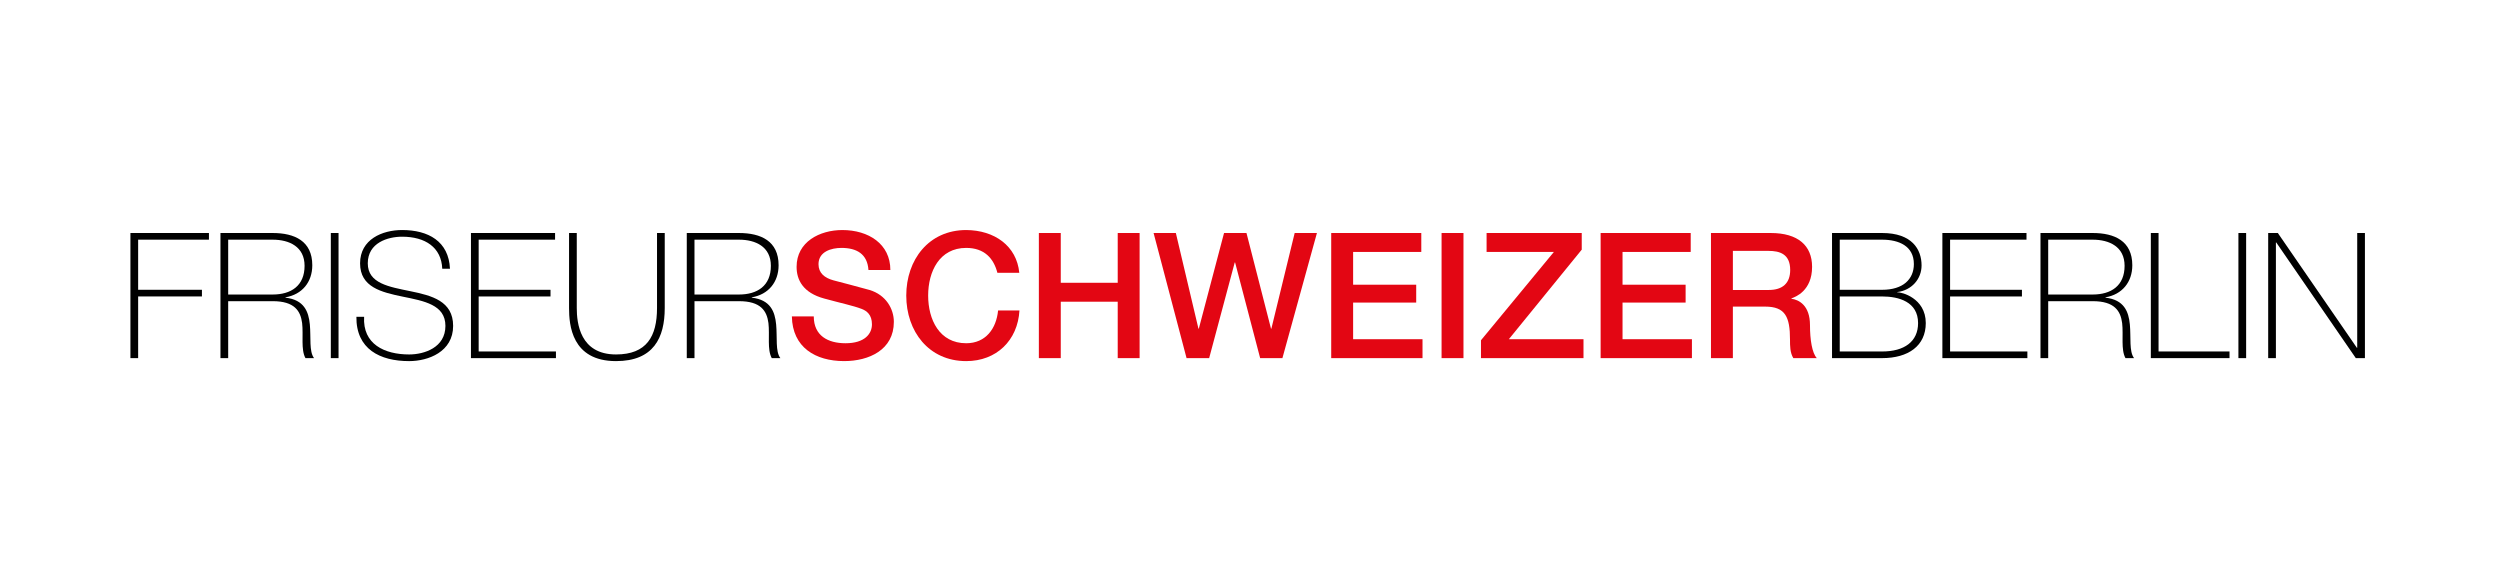
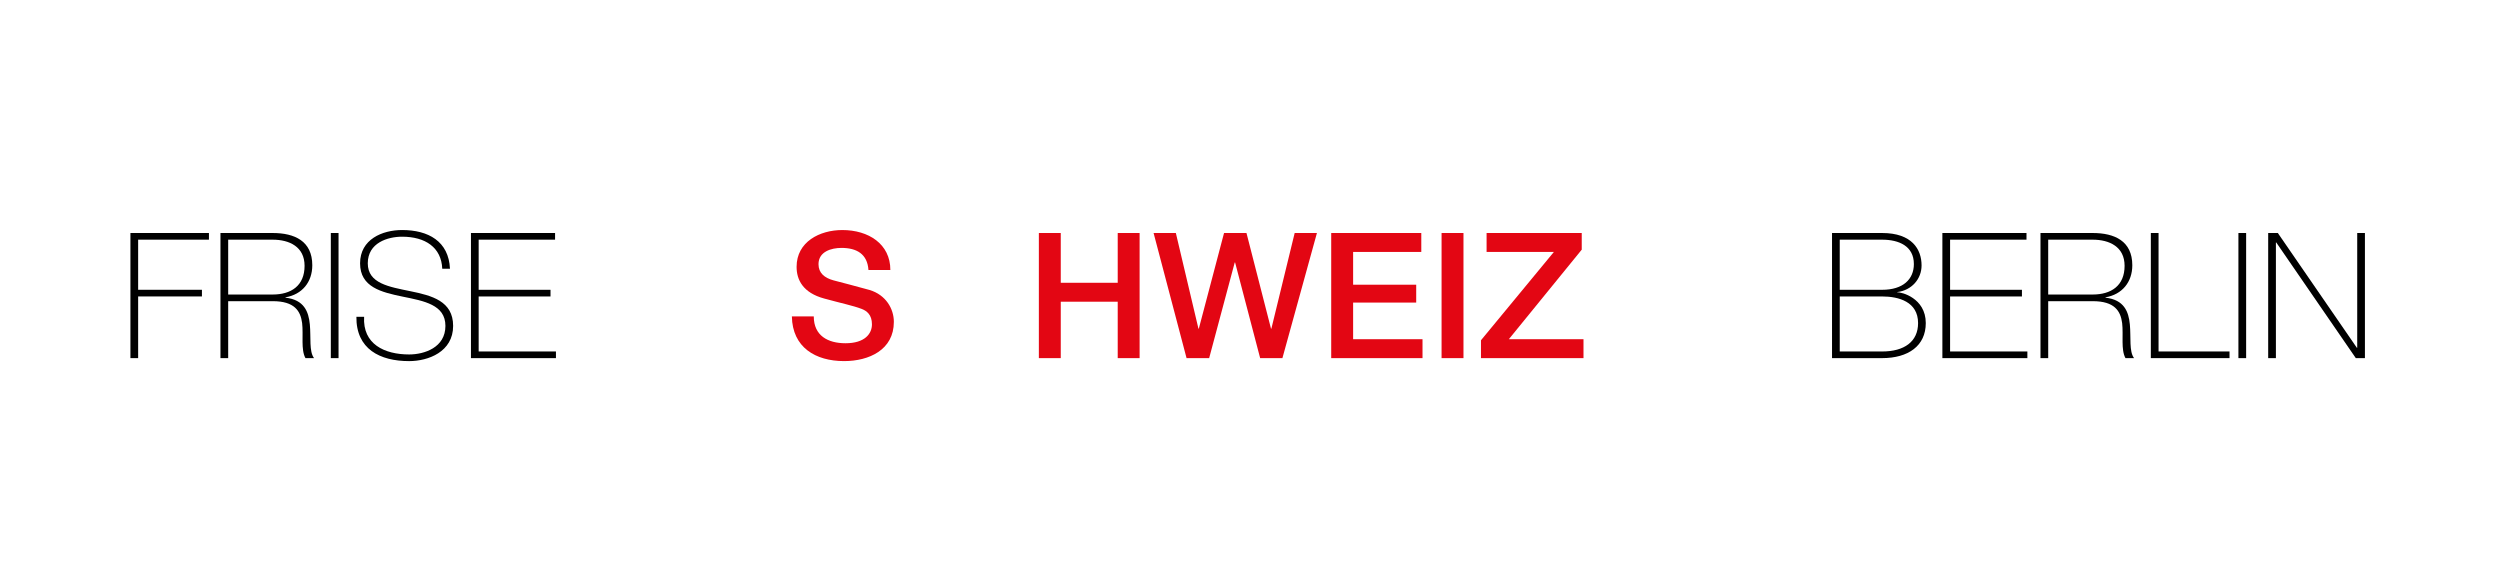
<svg xmlns="http://www.w3.org/2000/svg" width="299px" height="70px" version="1.1" id="Ebene_1" x="0px" y="0px" viewBox="0 0 228.35 39.798" enable-background="new 0 0 228.35 39.798" xml:space="preserve">
  <g>
    <path d="M12.618,20.247v5.634h-0.705V14.452h7.171v0.608h-6.466v4.578h5.826v0.608H12.618z" />
  </g>
  <g>
    <path d="M20.137,14.452h4.77c2.001,0,3.618,0.736,3.618,2.945c0,1.537-0.929,2.673-2.449,2.929v0.032   c1.697,0.192,2.113,1.265,2.225,2.449c0.112,1.185-0.08,2.465,0.384,3.073H27.9c-0.432-0.784-0.176-2.097-0.304-3.201   c-0.144-1.104-0.688-2.001-2.689-2.001h-4.065v5.202h-0.705V14.452z M24.907,20.071c1.665,0,2.913-0.784,2.913-2.625   c0-1.729-1.376-2.385-2.913-2.385h-4.065v5.01H24.907z" />
  </g>
  <g>
    <path d="M30.217,14.452h0.705v11.429h-0.705V14.452z" />
  </g>
  <g>
    <path d="M40.396,17.718c-0.08-1.953-1.552-2.929-3.666-2.929c-1.296,0-3.137,0.544-3.137,2.433c0,1.841,1.953,2.145,3.89,2.545   c1.953,0.4,3.906,0.896,3.906,3.169c0,2.369-2.273,3.217-4.018,3.217c-2.673,0-4.85-1.104-4.818-4.049h0.705   c-0.144,2.497,1.856,3.441,4.114,3.441c1.376,0,3.313-0.625,3.313-2.609c0-1.937-1.953-2.273-3.905-2.673   c-1.937-0.4-3.89-0.864-3.89-3.042c0-2.193,2.033-3.041,3.841-3.041c2.385,0,4.258,1.024,4.37,3.538H40.396z" />
  </g>
  <g>
    <path d="M50.78,25.273v0.608h-7.763V14.452H50.7v0.608h-6.979v4.578h6.563v0.608h-6.563v5.026H50.78z" />
  </g>
  <g>
-     <path d="M52.682,14.452v6.851c0,1.376,0.288,4.242,3.585,4.242c2.801,0,3.745-1.649,3.745-4.242v-6.851h0.705v6.851   c0,2.721-1.024,4.85-4.45,4.85c-4.066,0-4.29-3.329-4.29-4.85v-6.851H52.682z" />
-   </g>
+     </g>
  <g>
-     <path d="M62.729,14.452h4.77c2.001,0,3.618,0.736,3.618,2.945c0,1.537-0.929,2.673-2.449,2.929v0.032   c1.697,0.192,2.113,1.265,2.225,2.449c0.112,1.185-0.08,2.465,0.384,3.073h-0.784c-0.432-0.784-0.176-2.097-0.304-3.201   c-0.144-1.104-0.688-2.001-2.689-2.001h-4.065v5.202h-0.705V14.452z M67.499,20.071c1.665,0,2.913-0.784,2.913-2.625   c0-1.729-1.376-2.385-2.913-2.385h-4.065v5.01H67.499z" />
-   </g>
+     </g>
  <g>
    <path fill="#E30613" d="M74.33,22.072c0,1.761,1.297,2.449,2.897,2.449c1.761,0,2.417-0.865,2.417-1.729   c0-0.88-0.48-1.232-0.944-1.409c-0.8-0.304-1.841-0.512-3.41-0.944c-1.953-0.528-2.529-1.712-2.529-2.897   c0-2.289,2.113-3.361,4.178-3.361c2.385,0,4.386,1.265,4.386,3.649h-2.001c-0.096-1.473-1.088-2.017-2.465-2.017   c-0.928,0-2.097,0.336-2.097,1.488c0,0.8,0.544,1.249,1.36,1.473c0.176,0.048,2.705,0.704,3.297,0.88   c1.504,0.448,2.225,1.729,2.225,2.913c0,2.561-2.272,3.585-4.545,3.585c-2.609,0-4.722-1.249-4.77-4.082H74.33z" />
  </g>
  <g>
-     <path fill="#E30613" d="M91.101,18.086c-0.336-1.313-1.185-2.273-2.849-2.273c-2.449,0-3.474,2.161-3.474,4.354   s1.024,4.354,3.474,4.354c1.777,0,2.753-1.329,2.913-2.994h1.953c-0.16,2.737-2.097,4.626-4.866,4.626   c-3.425,0-5.474-2.721-5.474-5.986s2.049-5.986,5.474-5.986c2.577,0.016,4.61,1.44,4.85,3.906H91.101z" />
-   </g>
+     </g>
  <g>
    <path fill="#E30613" d="M94.889,14.452h2.001v4.546h5.202v-4.546h2v11.429h-2v-5.154H96.89v5.154h-2.001V14.452z" />
  </g>
  <g>
    <path fill="#E30613" d="M105.369,14.452h2.033l2.065,8.74h0.032l2.305-8.74h2.049l2.241,8.74h0.032l2.129-8.74h2.033l-3.153,11.429   h-2.033l-2.289-8.74h-0.032l-2.337,8.74h-2.064L105.369,14.452z" />
  </g>
  <g>
    <path fill="#E30613" d="M121.593,14.452h8.228v1.729h-6.227v2.993h5.762v1.632h-5.762v3.346h6.338v1.729h-8.339V14.452z" />
  </g>
  <g>
    <path fill="#E30613" d="M131.673,14.452h2.001v11.429h-2.001V14.452z" />
  </g>
  <g>
    <path fill="#E30613" d="M135.785,14.452h8.691v1.521l-6.659,8.18h6.819v1.729h-9.364v-1.633l6.659-8.067h-6.146V14.452z" />
  </g>
  <g>
-     <path fill="#E30613" d="M146.201,14.452h8.228v1.729h-6.227v2.993h5.762v1.632h-5.762v3.346h6.338v1.729h-8.339V14.452z" />
-   </g>
+     </g>
  <g>
-     <path fill="#E30613" d="M156.281,14.452h5.458c2.497,0,3.777,1.152,3.777,3.089c0,2.193-1.521,2.753-1.889,2.881v0.032   c0.688,0.096,1.697,0.608,1.697,2.417c0,1.329,0.192,2.545,0.624,3.009h-2.145c-0.304-0.496-0.304-1.121-0.304-1.681   c0-2.097-0.432-3.025-2.273-3.025h-2.945v4.706h-2.001V14.452z M158.282,19.655h3.281c1.265,0,1.953-0.624,1.953-1.825   c0-1.457-0.945-1.745-1.985-1.745h-3.25V19.655z" />
-   </g>
+     </g>
  <g>
    <path d="M167.337,14.452h4.578c2.721,0,3.601,1.489,3.601,2.961c0,1.232-0.896,2.273-2.225,2.433l0.032,0.032   c0.304-0.048,2.577,0.496,2.577,2.801c0,2.081-1.601,3.201-3.985,3.201h-4.578V14.452z M168.042,19.639h3.874   c1.905,0,2.897-0.96,2.897-2.353c0-1.648-1.376-2.225-2.897-2.225h-3.874V19.639z M168.042,25.273h3.874   c2.017,0,3.281-0.896,3.281-2.593c0-1.953-1.777-2.433-3.281-2.433h-3.874V25.273z" />
  </g>
  <g>
    <path d="M185.18,25.273v0.608h-7.763V14.452h7.683v0.608h-6.979v4.578h6.563v0.608h-6.563v5.026H185.18z" />
  </g>
  <g>
    <path d="M186.377,14.452h4.77c2.001,0,3.618,0.736,3.618,2.945c0,1.537-0.929,2.673-2.449,2.929v0.032   c1.697,0.192,2.113,1.265,2.225,2.449c0.112,1.185-0.08,2.465,0.384,3.073h-0.784c-0.432-0.784-0.176-2.097-0.304-3.201   c-0.144-1.104-0.688-2.001-2.689-2.001h-4.065v5.202h-0.705V14.452z M191.147,20.071c1.665,0,2.913-0.784,2.913-2.625   c0-1.729-1.376-2.385-2.913-2.385h-4.065v5.01H191.147z" />
  </g>
  <g>
    <path d="M196.457,14.452h0.705v10.82h6.482v0.608h-7.187V14.452z" />
  </g>
  <g>
    <path d="M204.457,14.452h0.705v11.429h-0.705V14.452z" />
  </g>
  <g>
    <path d="M207.177,14.452h0.88l7.219,10.484h0.032V14.452h0.704v11.429h-0.832l-7.267-10.564h-0.032v10.564h-0.705V14.452z" />
  </g>
</svg>